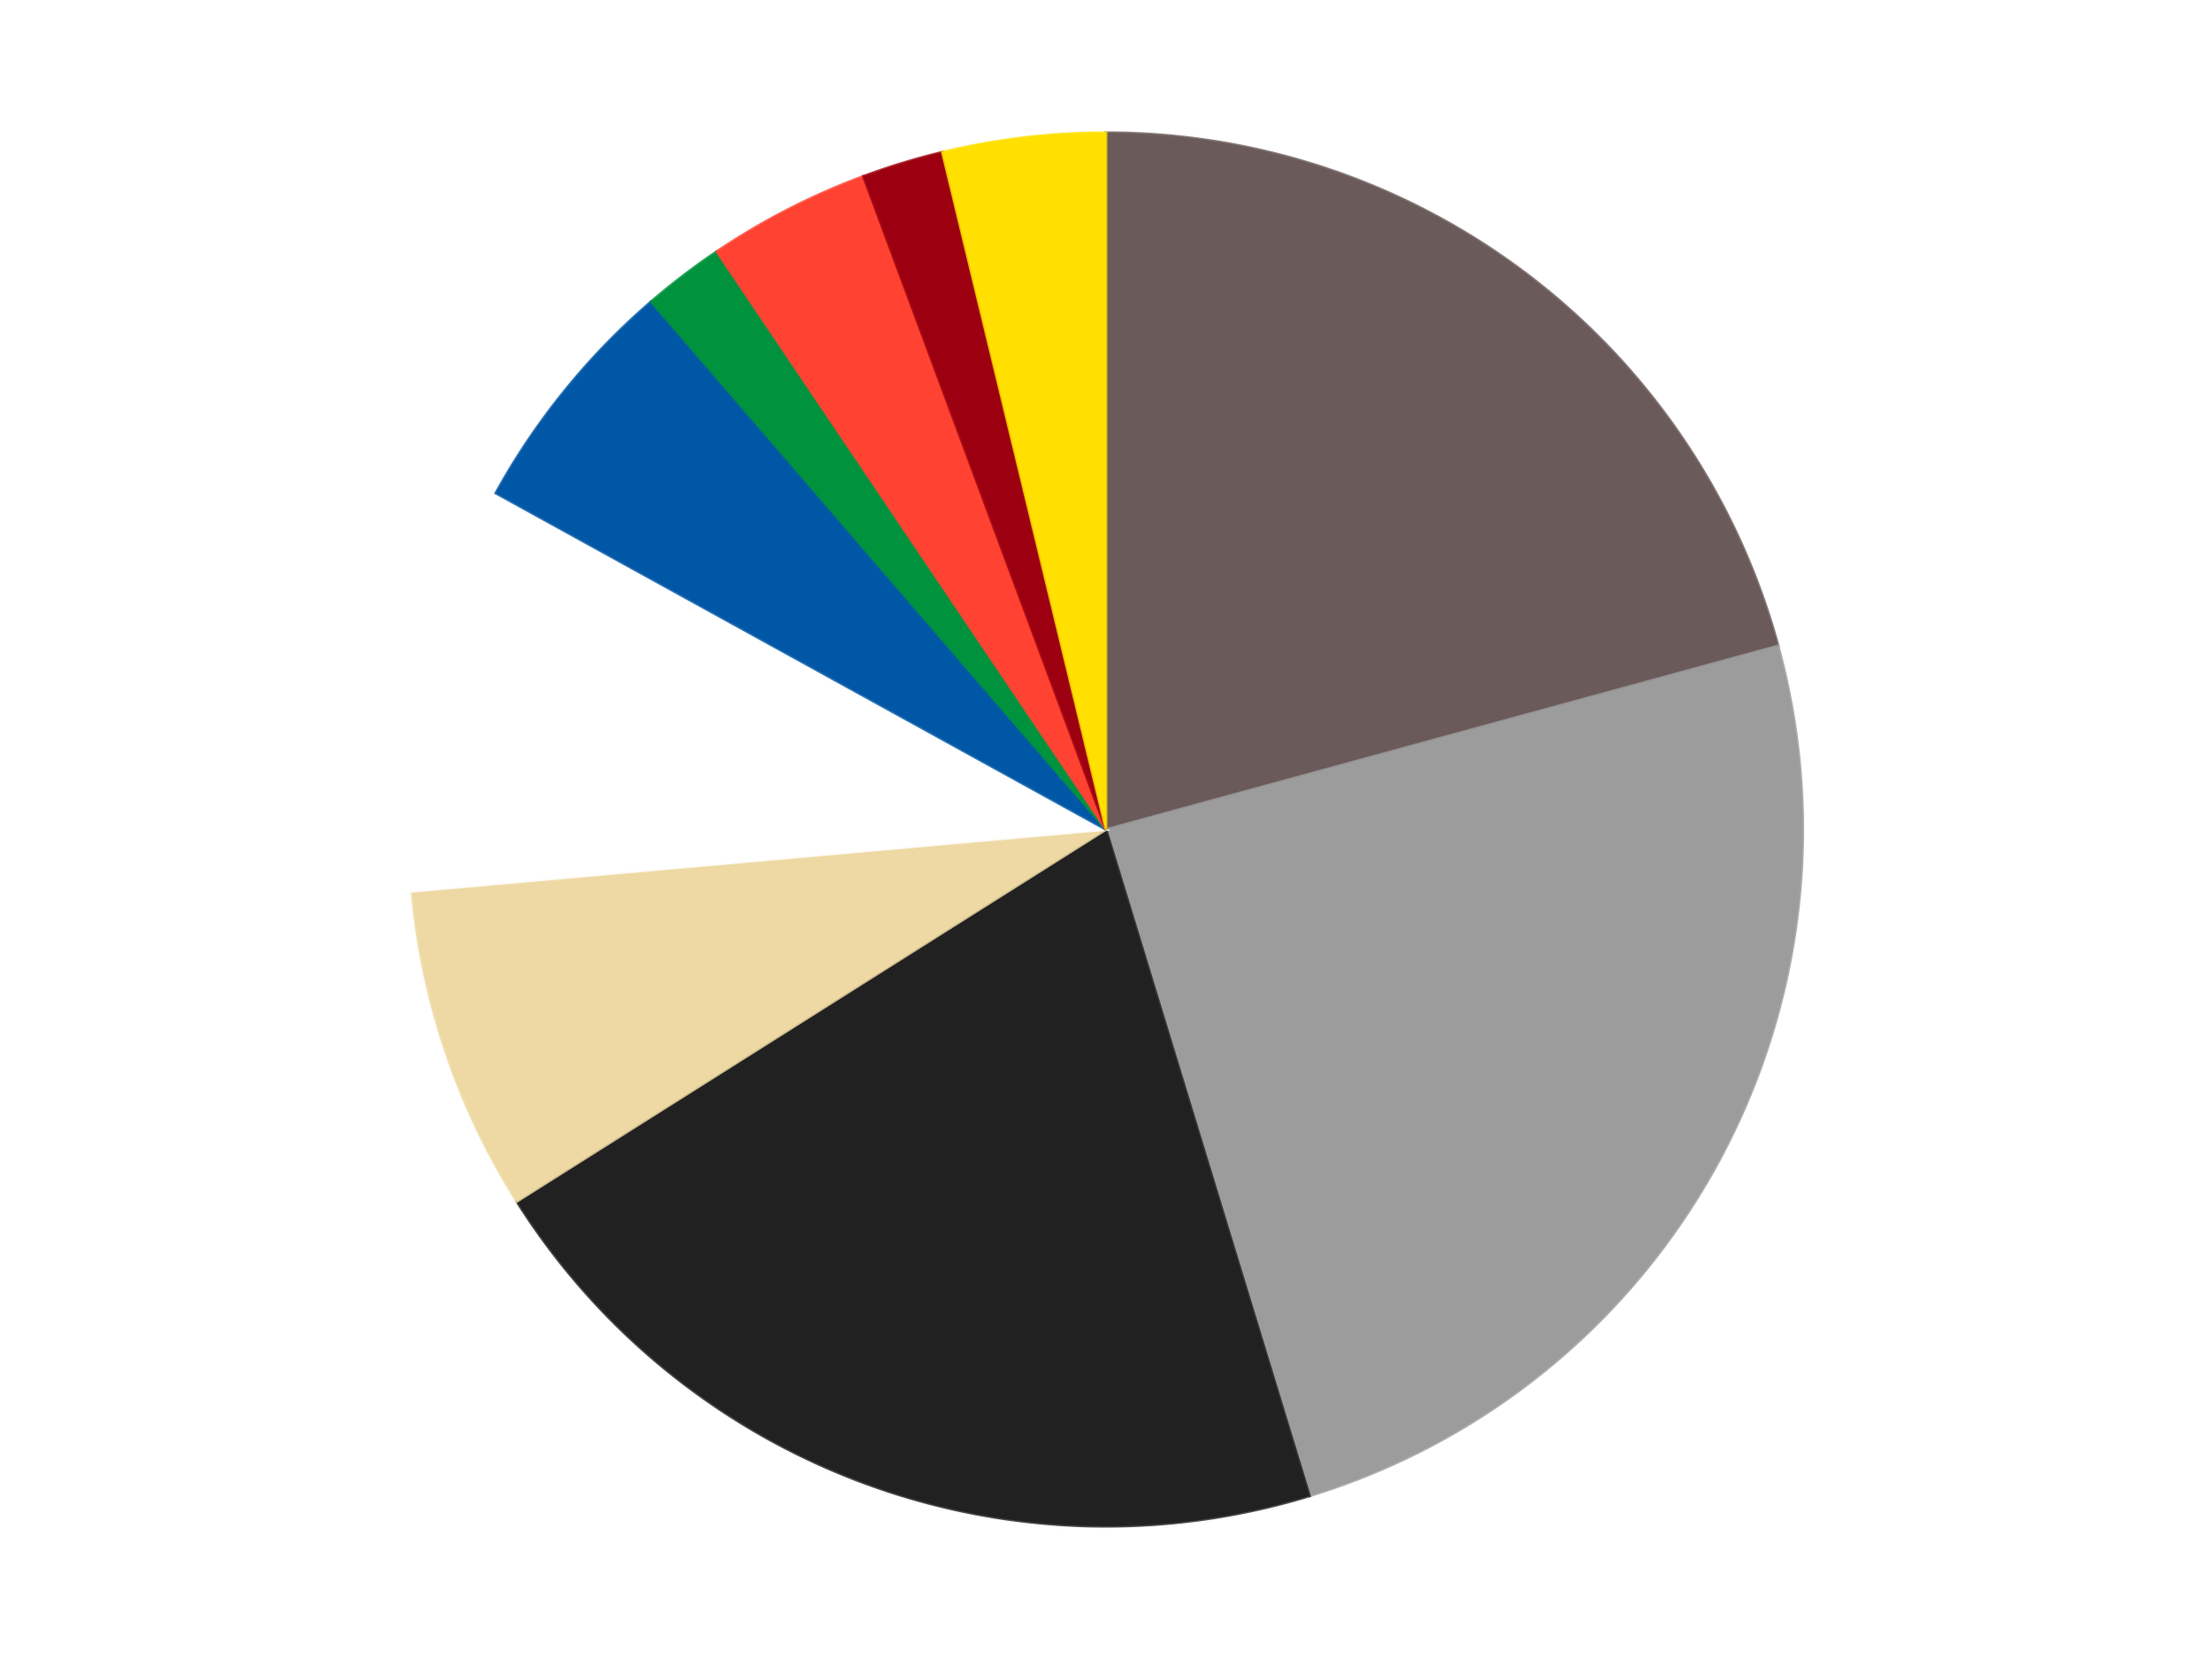
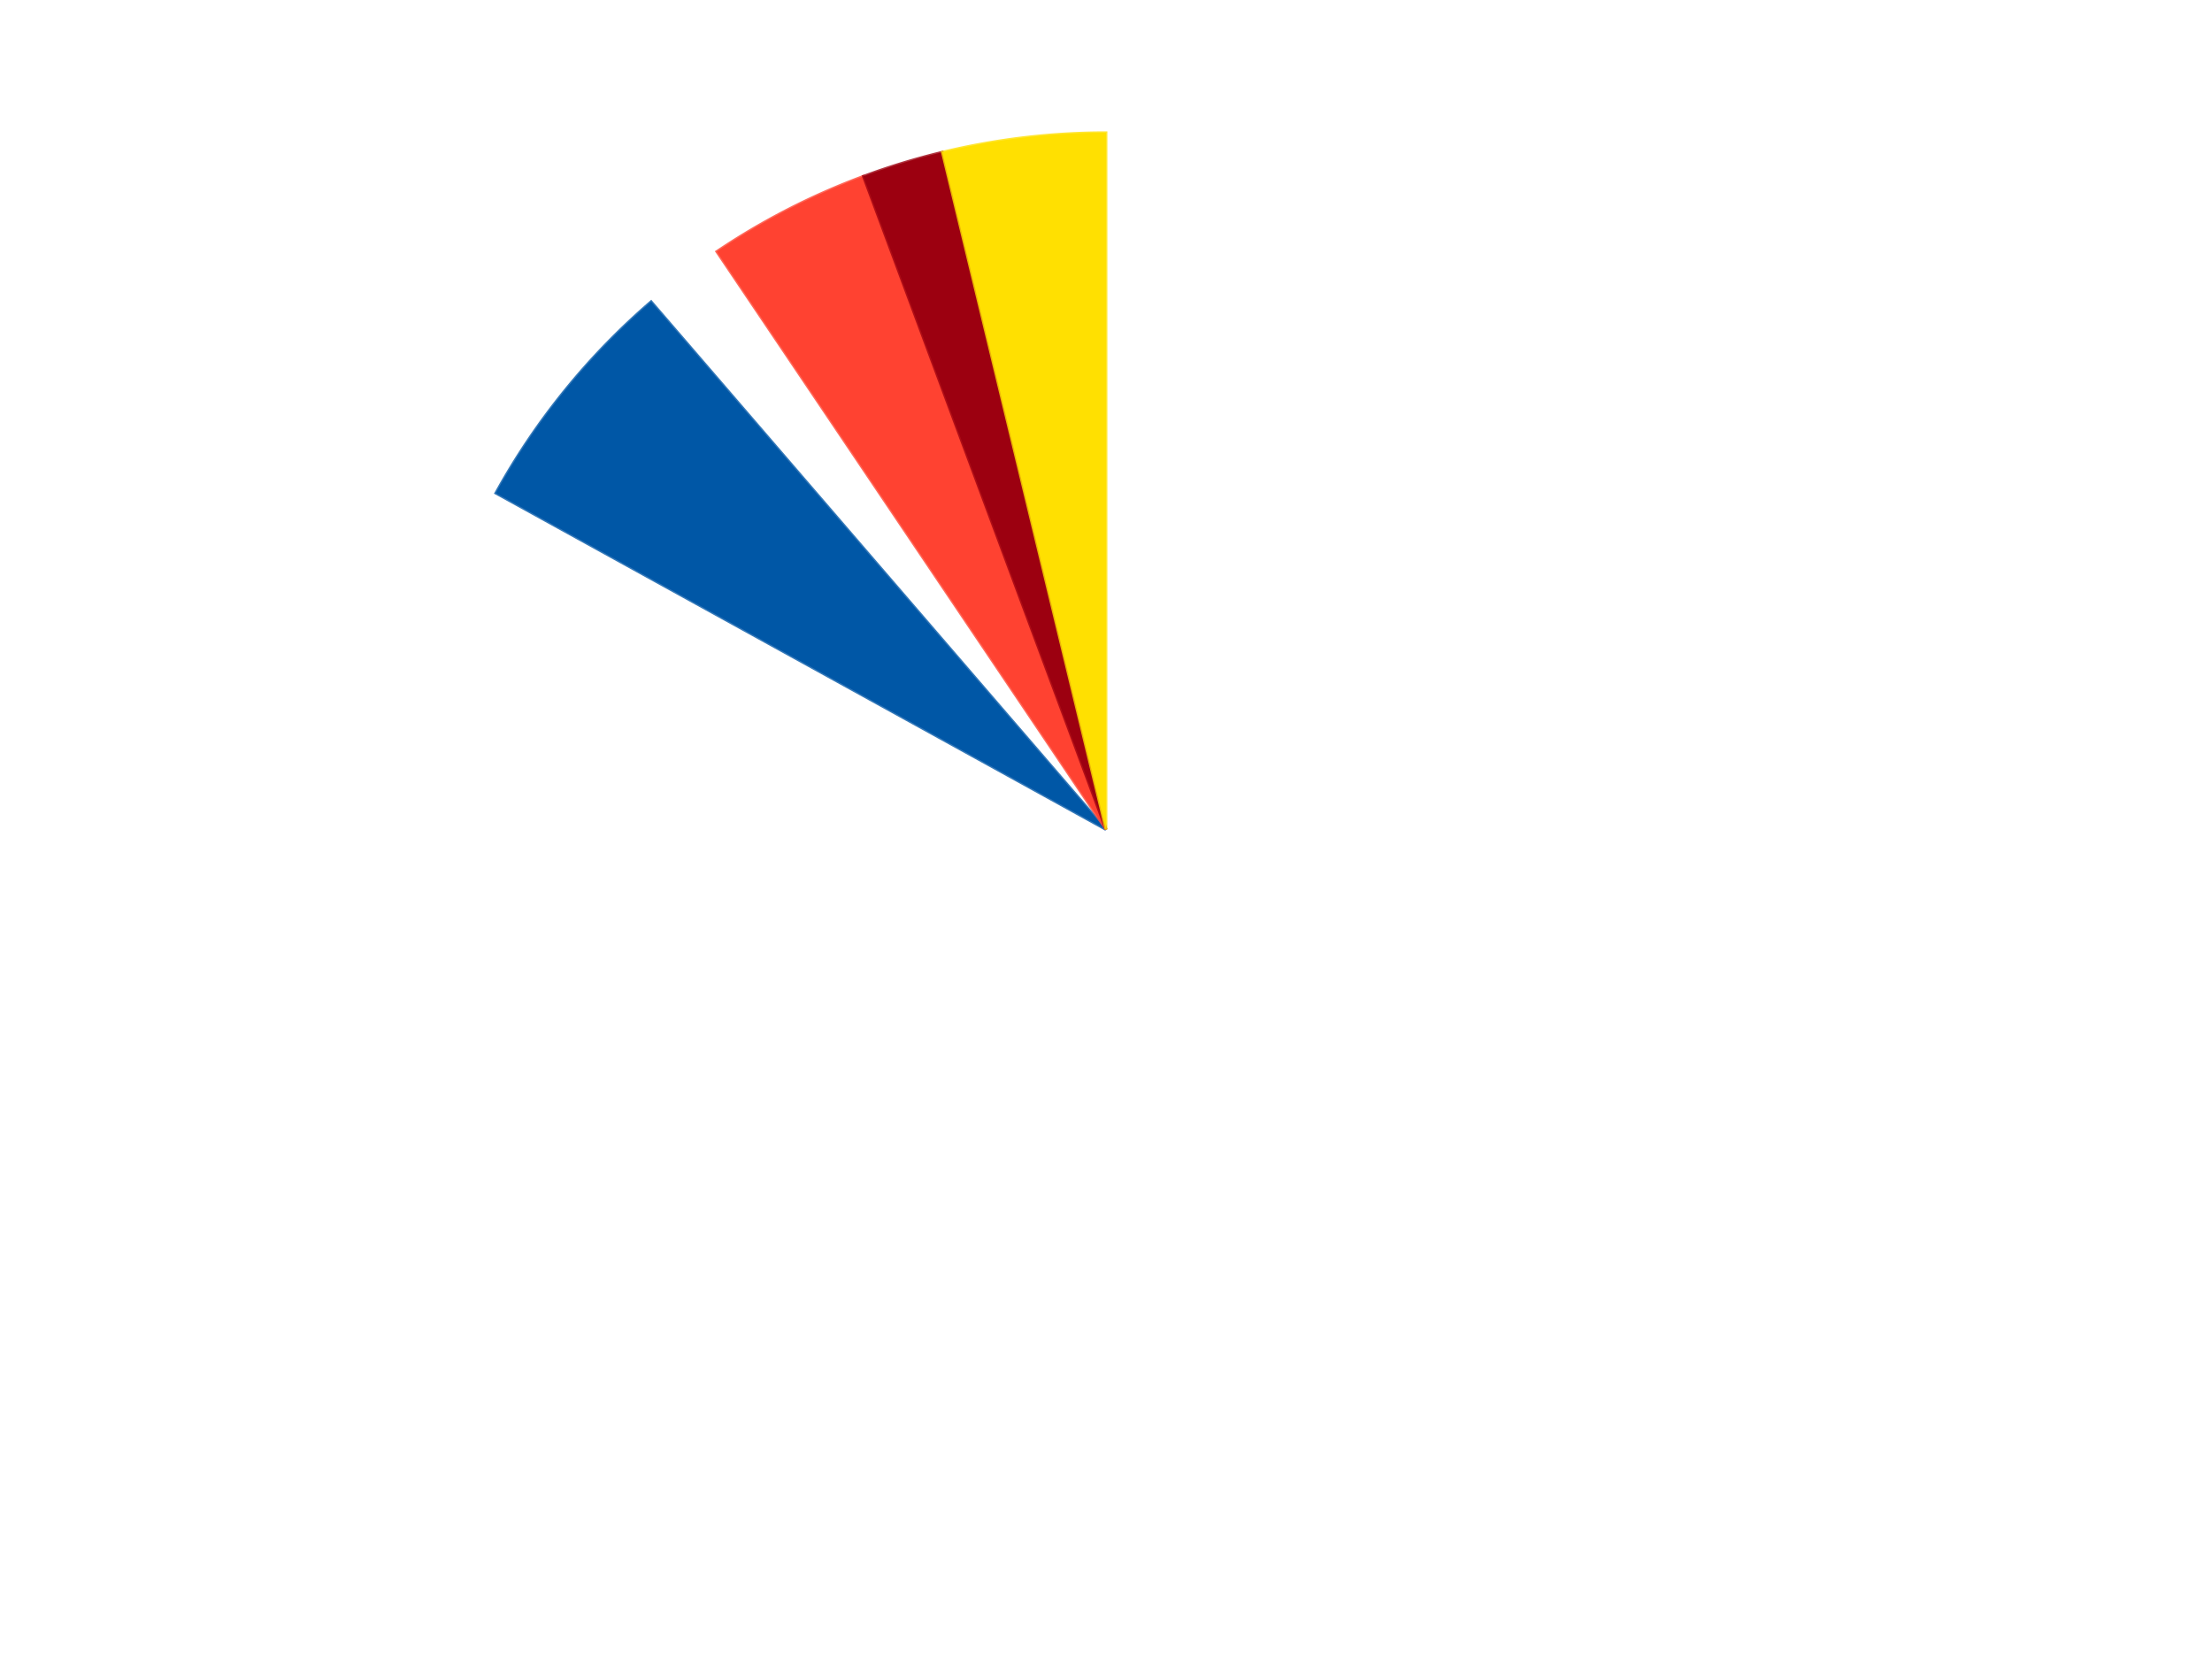
<svg xmlns="http://www.w3.org/2000/svg" xmlns:xlink="http://www.w3.org/1999/xlink" id="chart-c4d04454-e313-4fa8-ae17-52e66696ba7a" class="pygal-chart" viewBox="0 0 800 600">
  <defs>
    <style type="text/css">#chart-c4d04454-e313-4fa8-ae17-52e66696ba7a{-webkit-user-select:none;-webkit-font-smoothing:antialiased;font-family:Consolas,"Liberation Mono",Menlo,Courier,monospace}#chart-c4d04454-e313-4fa8-ae17-52e66696ba7a .title{font-family:Consolas,"Liberation Mono",Menlo,Courier,monospace;font-size:16px}#chart-c4d04454-e313-4fa8-ae17-52e66696ba7a .legends .legend text{font-family:Consolas,"Liberation Mono",Menlo,Courier,monospace;font-size:14px}#chart-c4d04454-e313-4fa8-ae17-52e66696ba7a .axis text{font-family:Consolas,"Liberation Mono",Menlo,Courier,monospace;font-size:10px}#chart-c4d04454-e313-4fa8-ae17-52e66696ba7a .axis text.major{font-family:Consolas,"Liberation Mono",Menlo,Courier,monospace;font-size:10px}#chart-c4d04454-e313-4fa8-ae17-52e66696ba7a .text-overlay text.value{font-family:Consolas,"Liberation Mono",Menlo,Courier,monospace;font-size:16px}#chart-c4d04454-e313-4fa8-ae17-52e66696ba7a .text-overlay text.label{font-family:Consolas,"Liberation Mono",Menlo,Courier,monospace;font-size:10px}#chart-c4d04454-e313-4fa8-ae17-52e66696ba7a .tooltip{font-family:Consolas,"Liberation Mono",Menlo,Courier,monospace;font-size:14px}#chart-c4d04454-e313-4fa8-ae17-52e66696ba7a text.no_data{font-family:Consolas,"Liberation Mono",Menlo,Courier,monospace;font-size:64px}
#chart-c4d04454-e313-4fa8-ae17-52e66696ba7a{background-color:transparent}#chart-c4d04454-e313-4fa8-ae17-52e66696ba7a path,#chart-c4d04454-e313-4fa8-ae17-52e66696ba7a line,#chart-c4d04454-e313-4fa8-ae17-52e66696ba7a rect,#chart-c4d04454-e313-4fa8-ae17-52e66696ba7a circle{-webkit-transition:150ms;-moz-transition:150ms;transition:150ms}#chart-c4d04454-e313-4fa8-ae17-52e66696ba7a .graph &gt; .background{fill:transparent}#chart-c4d04454-e313-4fa8-ae17-52e66696ba7a .plot &gt; .background{fill:transparent}#chart-c4d04454-e313-4fa8-ae17-52e66696ba7a .graph{fill:rgba(0,0,0,.87)}#chart-c4d04454-e313-4fa8-ae17-52e66696ba7a text.no_data{fill:rgba(0,0,0,1)}#chart-c4d04454-e313-4fa8-ae17-52e66696ba7a .title{fill:rgba(0,0,0,1)}#chart-c4d04454-e313-4fa8-ae17-52e66696ba7a .legends .legend text{fill:rgba(0,0,0,.87)}#chart-c4d04454-e313-4fa8-ae17-52e66696ba7a .legends .legend:hover text{fill:rgba(0,0,0,1)}#chart-c4d04454-e313-4fa8-ae17-52e66696ba7a .axis .line{stroke:rgba(0,0,0,1)}#chart-c4d04454-e313-4fa8-ae17-52e66696ba7a .axis .guide.line{stroke:rgba(0,0,0,.54)}#chart-c4d04454-e313-4fa8-ae17-52e66696ba7a .axis .major.line{stroke:rgba(0,0,0,.87)}#chart-c4d04454-e313-4fa8-ae17-52e66696ba7a .axis text.major{fill:rgba(0,0,0,1)}#chart-c4d04454-e313-4fa8-ae17-52e66696ba7a .axis.y .guides:hover .guide.line,#chart-c4d04454-e313-4fa8-ae17-52e66696ba7a .line-graph .axis.x .guides:hover .guide.line,#chart-c4d04454-e313-4fa8-ae17-52e66696ba7a .stackedline-graph .axis.x .guides:hover .guide.line,#chart-c4d04454-e313-4fa8-ae17-52e66696ba7a .xy-graph .axis.x .guides:hover .guide.line{stroke:rgba(0,0,0,1)}#chart-c4d04454-e313-4fa8-ae17-52e66696ba7a .axis .guides:hover text{fill:rgba(0,0,0,1)}#chart-c4d04454-e313-4fa8-ae17-52e66696ba7a .reactive{fill-opacity:1.0;stroke-opacity:.8;stroke-width:1}#chart-c4d04454-e313-4fa8-ae17-52e66696ba7a .ci{stroke:rgba(0,0,0,.87)}#chart-c4d04454-e313-4fa8-ae17-52e66696ba7a .reactive.active,#chart-c4d04454-e313-4fa8-ae17-52e66696ba7a .active .reactive{fill-opacity:0.6;stroke-opacity:.9;stroke-width:4}#chart-c4d04454-e313-4fa8-ae17-52e66696ba7a .ci .reactive.active{stroke-width:1.5}#chart-c4d04454-e313-4fa8-ae17-52e66696ba7a .series text{fill:rgba(0,0,0,1)}#chart-c4d04454-e313-4fa8-ae17-52e66696ba7a .tooltip rect{fill:transparent;stroke:rgba(0,0,0,1);-webkit-transition:opacity 150ms;-moz-transition:opacity 150ms;transition:opacity 150ms}#chart-c4d04454-e313-4fa8-ae17-52e66696ba7a .tooltip .label{fill:rgba(0,0,0,.87)}#chart-c4d04454-e313-4fa8-ae17-52e66696ba7a .tooltip .label{fill:rgba(0,0,0,.87)}#chart-c4d04454-e313-4fa8-ae17-52e66696ba7a .tooltip .legend{font-size:.8em;fill:rgba(0,0,0,.54)}#chart-c4d04454-e313-4fa8-ae17-52e66696ba7a .tooltip .x_label{font-size:.6em;fill:rgba(0,0,0,1)}#chart-c4d04454-e313-4fa8-ae17-52e66696ba7a .tooltip .xlink{font-size:.5em;text-decoration:underline}#chart-c4d04454-e313-4fa8-ae17-52e66696ba7a .tooltip .value{font-size:1.5em}#chart-c4d04454-e313-4fa8-ae17-52e66696ba7a .bound{font-size:.5em}#chart-c4d04454-e313-4fa8-ae17-52e66696ba7a .max-value{font-size:.75em;fill:rgba(0,0,0,.54)}#chart-c4d04454-e313-4fa8-ae17-52e66696ba7a .map-element{fill:transparent;stroke:rgba(0,0,0,.54) !important}#chart-c4d04454-e313-4fa8-ae17-52e66696ba7a .map-element .reactive{fill-opacity:inherit;stroke-opacity:inherit}#chart-c4d04454-e313-4fa8-ae17-52e66696ba7a .color-0,#chart-c4d04454-e313-4fa8-ae17-52e66696ba7a .color-0 a:visited{stroke:#F44336;fill:#F44336}#chart-c4d04454-e313-4fa8-ae17-52e66696ba7a .color-1,#chart-c4d04454-e313-4fa8-ae17-52e66696ba7a .color-1 a:visited{stroke:#3F51B5;fill:#3F51B5}#chart-c4d04454-e313-4fa8-ae17-52e66696ba7a .color-2,#chart-c4d04454-e313-4fa8-ae17-52e66696ba7a .color-2 a:visited{stroke:#009688;fill:#009688}#chart-c4d04454-e313-4fa8-ae17-52e66696ba7a .color-3,#chart-c4d04454-e313-4fa8-ae17-52e66696ba7a .color-3 a:visited{stroke:#FFC107;fill:#FFC107}#chart-c4d04454-e313-4fa8-ae17-52e66696ba7a .color-4,#chart-c4d04454-e313-4fa8-ae17-52e66696ba7a .color-4 a:visited{stroke:#FF5722;fill:#FF5722}#chart-c4d04454-e313-4fa8-ae17-52e66696ba7a .color-5,#chart-c4d04454-e313-4fa8-ae17-52e66696ba7a .color-5 a:visited{stroke:#9C27B0;fill:#9C27B0}#chart-c4d04454-e313-4fa8-ae17-52e66696ba7a .color-6,#chart-c4d04454-e313-4fa8-ae17-52e66696ba7a .color-6 a:visited{stroke:#03A9F4;fill:#03A9F4}#chart-c4d04454-e313-4fa8-ae17-52e66696ba7a .color-7,#chart-c4d04454-e313-4fa8-ae17-52e66696ba7a .color-7 a:visited{stroke:#8BC34A;fill:#8BC34A}#chart-c4d04454-e313-4fa8-ae17-52e66696ba7a .color-8,#chart-c4d04454-e313-4fa8-ae17-52e66696ba7a .color-8 a:visited{stroke:#FF9800;fill:#FF9800}#chart-c4d04454-e313-4fa8-ae17-52e66696ba7a .color-9,#chart-c4d04454-e313-4fa8-ae17-52e66696ba7a .color-9 a:visited{stroke:#E91E63;fill:#E91E63}#chart-c4d04454-e313-4fa8-ae17-52e66696ba7a .text-overlay .color-0 text{fill:black}#chart-c4d04454-e313-4fa8-ae17-52e66696ba7a .text-overlay .color-1 text{fill:black}#chart-c4d04454-e313-4fa8-ae17-52e66696ba7a .text-overlay .color-2 text{fill:black}#chart-c4d04454-e313-4fa8-ae17-52e66696ba7a .text-overlay .color-3 text{fill:black}#chart-c4d04454-e313-4fa8-ae17-52e66696ba7a .text-overlay .color-4 text{fill:black}#chart-c4d04454-e313-4fa8-ae17-52e66696ba7a .text-overlay .color-5 text{fill:black}#chart-c4d04454-e313-4fa8-ae17-52e66696ba7a .text-overlay .color-6 text{fill:black}#chart-c4d04454-e313-4fa8-ae17-52e66696ba7a .text-overlay .color-7 text{fill:black}#chart-c4d04454-e313-4fa8-ae17-52e66696ba7a .text-overlay .color-8 text{fill:black}#chart-c4d04454-e313-4fa8-ae17-52e66696ba7a .text-overlay .color-9 text{fill:black}
#chart-c4d04454-e313-4fa8-ae17-52e66696ba7a text.no_data{text-anchor:middle}#chart-c4d04454-e313-4fa8-ae17-52e66696ba7a .guide.line{fill:none}#chart-c4d04454-e313-4fa8-ae17-52e66696ba7a .centered{text-anchor:middle}#chart-c4d04454-e313-4fa8-ae17-52e66696ba7a .title{text-anchor:middle}#chart-c4d04454-e313-4fa8-ae17-52e66696ba7a .legends .legend text{fill-opacity:1}#chart-c4d04454-e313-4fa8-ae17-52e66696ba7a .axis.x text{text-anchor:middle}#chart-c4d04454-e313-4fa8-ae17-52e66696ba7a .axis.x:not(.web) text[transform]{text-anchor:start}#chart-c4d04454-e313-4fa8-ae17-52e66696ba7a .axis.x:not(.web) text[transform].backwards{text-anchor:end}#chart-c4d04454-e313-4fa8-ae17-52e66696ba7a .axis.y text{text-anchor:end}#chart-c4d04454-e313-4fa8-ae17-52e66696ba7a .axis.y text[transform].backwards{text-anchor:start}#chart-c4d04454-e313-4fa8-ae17-52e66696ba7a .axis.y2 text{text-anchor:start}#chart-c4d04454-e313-4fa8-ae17-52e66696ba7a .axis.y2 text[transform].backwards{text-anchor:end}#chart-c4d04454-e313-4fa8-ae17-52e66696ba7a .axis .guide.line{stroke-dasharray:4,4;stroke:black}#chart-c4d04454-e313-4fa8-ae17-52e66696ba7a .axis .major.guide.line{stroke-dasharray:6,6;stroke:black}#chart-c4d04454-e313-4fa8-ae17-52e66696ba7a .horizontal .axis.y .guide.line,#chart-c4d04454-e313-4fa8-ae17-52e66696ba7a .horizontal .axis.y2 .guide.line,#chart-c4d04454-e313-4fa8-ae17-52e66696ba7a .vertical .axis.x .guide.line{opacity:0}#chart-c4d04454-e313-4fa8-ae17-52e66696ba7a .horizontal .axis.always_show .guide.line,#chart-c4d04454-e313-4fa8-ae17-52e66696ba7a .vertical .axis.always_show .guide.line{opacity:1 !important}#chart-c4d04454-e313-4fa8-ae17-52e66696ba7a .axis.y .guides:hover .guide.line,#chart-c4d04454-e313-4fa8-ae17-52e66696ba7a .axis.y2 .guides:hover .guide.line,#chart-c4d04454-e313-4fa8-ae17-52e66696ba7a .axis.x .guides:hover .guide.line{opacity:1}#chart-c4d04454-e313-4fa8-ae17-52e66696ba7a .axis .guides:hover text{opacity:1}#chart-c4d04454-e313-4fa8-ae17-52e66696ba7a .nofill{fill:none}#chart-c4d04454-e313-4fa8-ae17-52e66696ba7a .subtle-fill{fill-opacity:.2}#chart-c4d04454-e313-4fa8-ae17-52e66696ba7a .dot{stroke-width:1px;fill-opacity:1;stroke-opacity:1}#chart-c4d04454-e313-4fa8-ae17-52e66696ba7a .dot.active{stroke-width:5px}#chart-c4d04454-e313-4fa8-ae17-52e66696ba7a .dot.negative{fill:transparent}#chart-c4d04454-e313-4fa8-ae17-52e66696ba7a text,#chart-c4d04454-e313-4fa8-ae17-52e66696ba7a tspan{stroke:none !important}#chart-c4d04454-e313-4fa8-ae17-52e66696ba7a .series text.active{opacity:1}#chart-c4d04454-e313-4fa8-ae17-52e66696ba7a .tooltip rect{fill-opacity:.95;stroke-width:.5}#chart-c4d04454-e313-4fa8-ae17-52e66696ba7a .tooltip text{fill-opacity:1}#chart-c4d04454-e313-4fa8-ae17-52e66696ba7a .showable{visibility:hidden}#chart-c4d04454-e313-4fa8-ae17-52e66696ba7a .showable.shown{visibility:visible}#chart-c4d04454-e313-4fa8-ae17-52e66696ba7a .gauge-background{fill:rgba(229,229,229,1);stroke:none}#chart-c4d04454-e313-4fa8-ae17-52e66696ba7a .bg-lines{stroke:transparent;stroke-width:2px}</style>
    <script type="text/javascript">window.pygal = window.pygal || {};window.pygal.config = window.pygal.config || {};window.pygal.config['c4d04454-e313-4fa8-ae17-52e66696ba7a'] = {"allow_interruptions": false, "box_mode": "extremes", "classes": ["pygal-chart"], "css": ["file://style.css", "file://graph.css"], "defs": [], "disable_xml_declaration": false, "dots_size": 2.5, "dynamic_print_values": false, "explicit_size": false, "fill": false, "force_uri_protocol": "https", "formatter": null, "half_pie": false, "height": 600, "include_x_axis": false, "inner_radius": 0, "interpolate": null, "interpolation_parameters": {}, "interpolation_precision": 250, "inverse_y_axis": false, "js": ["//kozea.github.io/pygal.js/2.0.x/pygal-tooltips.min.js"], "legend_at_bottom": false, "legend_at_bottom_columns": null, "legend_box_size": 12, "logarithmic": false, "margin": 20, "margin_bottom": null, "margin_left": null, "margin_right": null, "margin_top": null, "max_scale": 16, "min_scale": 4, "missing_value_fill_truncation": "x", "no_data_text": "No data", "no_prefix": false, "order_min": null, "pretty_print": false, "print_labels": false, "print_values": false, "print_values_position": "center", "print_zeroes": true, "range": null, "rounded_bars": null, "secondary_range": null, "show_dots": true, "show_legend": false, "show_minor_x_labels": true, "show_minor_y_labels": true, "show_only_major_dots": false, "show_x_guides": false, "show_x_labels": true, "show_y_guides": true, "show_y_labels": true, "spacing": 10, "stack_from_top": false, "strict": false, "stroke": true, "stroke_style": null, "style": {"background": "transparent", "ci_colors": [], "colors": ["#F44336", "#3F51B5", "#009688", "#FFC107", "#FF5722", "#9C27B0", "#03A9F4", "#8BC34A", "#FF9800", "#E91E63", "#2196F3", "#4CAF50", "#FFEB3B", "#673AB7", "#00BCD4", "#CDDC39", "#9E9E9E", "#607D8B"], "dot_opacity": "1", "font_family": "Consolas, \"Liberation Mono\", Menlo, Courier, monospace", "foreground": "rgba(0, 0, 0, .87)", "foreground_strong": "rgba(0, 0, 0, 1)", "foreground_subtle": "rgba(0, 0, 0, .54)", "guide_stroke_color": "black", "guide_stroke_dasharray": "4,4", "label_font_family": "Consolas, \"Liberation Mono\", Menlo, Courier, monospace", "label_font_size": 10, "legend_font_family": "Consolas, \"Liberation Mono\", Menlo, Courier, monospace", "legend_font_size": 14, "major_guide_stroke_color": "black", "major_guide_stroke_dasharray": "6,6", "major_label_font_family": "Consolas, \"Liberation Mono\", Menlo, Courier, monospace", "major_label_font_size": 10, "no_data_font_family": "Consolas, \"Liberation Mono\", Menlo, Courier, monospace", "no_data_font_size": 64, "opacity": "1.0", "opacity_hover": "0.6", "plot_background": "transparent", "stroke_opacity": ".8", "stroke_opacity_hover": ".9", "stroke_width": "1", "stroke_width_hover": "4", "title_font_family": "Consolas, \"Liberation Mono\", Menlo, Courier, monospace", "title_font_size": 16, "tooltip_font_family": "Consolas, \"Liberation Mono\", Menlo, Courier, monospace", "tooltip_font_size": 14, "transition": "150ms", "value_background": "rgba(229, 229, 229, 1)", "value_colors": [], "value_font_family": "Consolas, \"Liberation Mono\", Menlo, Courier, monospace", "value_font_size": 16, "value_label_font_family": "Consolas, \"Liberation Mono\", Menlo, Courier, monospace", "value_label_font_size": 10}, "title": null, "tooltip_border_radius": 0, "tooltip_fancy_mode": true, "truncate_label": null, "truncate_legend": null, "width": 800, "x_label_rotation": 0, "x_labels": null, "x_labels_major": null, "x_labels_major_count": null, "x_labels_major_every": null, "x_title": null, "xrange": null, "y_label_rotation": 0, "y_labels": null, "y_labels_major": null, "y_labels_major_count": null, "y_labels_major_every": null, "y_title": null, "zero": 0, "legends": ["Dark Gray", "Light Gray", "Black", "Tan", "White", "Blue", "Green", "Trans-Neon Orange", "Trans-Red", "Yellow"]}</script>
    <script type="text/javascript" xlink:href="https://kozea.github.io/pygal.js/2.0.x/pygal-tooltips.min.js" />
  </defs>
  <title>Pygal</title>
  <g class="graph pie-graph vertical">
    <rect x="0" y="0" width="800" height="600" class="background" />
    <g transform="translate(20, 20)" class="plot">
      <rect x="0" y="0" width="760" height="560" class="background" />
      <g class="series serie-0 color-0">
        <g class="slices">
          <g class="slice" style="fill: #6B5A5A; stroke: #6B5A5A">
-             <path d="M380 28 A252 252 0 0 1 623.088 213.576 L380 280 A0 0 0 0 0 380 280 z" class="slice reactive tooltip-trigger" />
            <desc class="value">11</desc>
            <desc class="x centered">456.45681837314277</desc>
            <desc class="y centered">179.8483403819175</desc>
          </g>
        </g>
      </g>
      <g class="series serie-1 color-1">
        <g class="slices">
          <g class="slice" style="fill: #9C9C9C; stroke: #9C9C9C">
-             <path d="M623.088 213.576 A252 252 0 0 1 453.598 521.013 L380 280 A0 0 0 0 0 380 280 z" class="slice reactive tooltip-trigger" />
            <desc class="value">13</desc>
            <desc class="x centered">490.3426027166503</desc>
            <desc class="y centered">340.83181754407383</desc>
          </g>
        </g>
      </g>
      <g class="series serie-2 color-2">
        <g class="slices">
          <g class="slice" style="fill: #212121; stroke: #212121">
-             <path d="M453.598 521.013 A252 252 0 0 1 166.91 414.523 L380 280 A0 0 0 0 0 380 280 z" class="slice reactive tooltip-trigger" />
            <desc class="value">11</desc>
            <desc class="x centered">336.12659393526576</desc>
            <desc class="y centered">398.11487730289923</desc>
          </g>
        </g>
      </g>
      <g class="series serie-3 color-3">
        <g class="slices">
          <g class="slice" style="fill: #EED9A4; stroke: #EED9A4">
-             <path d="M166.91 414.523 A252 252 0 0 1 128.995 302.377 L380 280 A0 0 0 0 0 380 280 z" class="slice reactive tooltip-trigger" />
            <desc class="value">4</desc>
            <desc class="x centered">260.6368794143719</desc>
            <desc class="y centered">320.3540015867176</desc>
          </g>
        </g>
      </g>
      <g class="series serie-4 color-4">
        <g class="slices">
          <g class="slice" style="fill: #FFFFFF; stroke: #FFFFFF">
            <path d="M128.995 302.377 A252 252 0 0 1 159.315 158.336 L380 280 A0 0 0 0 0 380 280 z" class="slice reactive tooltip-trigger" />
            <desc class="value">5</desc>
            <desc class="x centered">256.7018819702625</desc>
            <desc class="y centered">254.04669403862164</desc>
          </g>
        </g>
      </g>
      <g class="series serie-5 color-5">
        <g class="slices">
          <g class="slice" style="fill: #0057A6; stroke: #0057A6">
            <path d="M159.315 158.336 A252 252 0 0 1 215.489 89.107 L380 280 A0 0 0 0 0 380 280 z" class="slice reactive tooltip-trigger" />
            <desc class="value">3</desc>
            <desc class="x centered">282.1579932975266</desc>
            <desc class="y centered">200.60893170870446</desc>
          </g>
        </g>
      </g>
      <g class="series serie-6 color-6">
        <g class="slices">
          <g class="slice" style="fill: #00923D; stroke: #00923D">
-             <path d="M215.489 89.107 A252 252 0 0 1 239.221 70.99 L380 280 A0 0 0 0 0 380 280 z" class="slice reactive tooltip-trigger" />
            <desc class="value">1</desc>
            <desc class="x centered">303.5431816268572</desc>
            <desc class="y centered">179.84834038191755</desc>
          </g>
        </g>
      </g>
      <g class="series serie-7 color-7">
        <g class="slices">
          <g class="slice" style="fill: #FF4231; stroke: #FF4231">
            <path d="M239.221 70.99 A252 252 0 0 1 292.253 43.77 L380 280 A0 0 0 0 0 380 280 z" class="slice reactive tooltip-trigger" />
            <desc class="value">2</desc>
            <desc class="x centered">322.46471608839215</desc>
            <desc class="y centered">167.90320653466182</desc>
          </g>
        </g>
      </g>
      <g class="series serie-8 color-8">
        <g class="slices">
          <g class="slice" style="fill: #9C0010; stroke: #9C0010">
            <path d="M292.253 43.77 A252 252 0 0 1 320.809 35.05 L380 280 A0 0 0 0 0 380 280 z" class="slice reactive tooltip-trigger" />
            <desc class="value">1</desc>
            <desc class="x centered">343.20084689974095</desc>
            <desc class="y centered">159.4934759811582</desc>
          </g>
        </g>
      </g>
      <g class="series serie-9 color-9">
        <g class="slices">
          <g class="slice" style="fill: #FFE001; stroke: #FFE001">
            <path d="M320.809 35.05 A252 252 0 0 1 380 28 L380 280 A0 0 0 0 0 380 280 z" class="slice reactive tooltip-trigger" />
            <desc class="value">2</desc>
            <desc class="x centered">365.09758046390795</desc>
            <desc class="y centered">154.88438190229687</desc>
          </g>
        </g>
      </g>
    </g>
    <g class="titles" />
    <g transform="translate(20, 20)" class="plot overlay">
      <g class="series serie-0 color-0" />
      <g class="series serie-1 color-1" />
      <g class="series serie-2 color-2" />
      <g class="series serie-3 color-3" />
      <g class="series serie-4 color-4" />
      <g class="series serie-5 color-5" />
      <g class="series serie-6 color-6" />
      <g class="series serie-7 color-7" />
      <g class="series serie-8 color-8" />
      <g class="series serie-9 color-9" />
    </g>
    <g transform="translate(20, 20)" class="plot text-overlay">
      <g class="series serie-0 color-0" />
      <g class="series serie-1 color-1" />
      <g class="series serie-2 color-2" />
      <g class="series serie-3 color-3" />
      <g class="series serie-4 color-4" />
      <g class="series serie-5 color-5" />
      <g class="series serie-6 color-6" />
      <g class="series serie-7 color-7" />
      <g class="series serie-8 color-8" />
      <g class="series serie-9 color-9" />
    </g>
    <g transform="translate(20, 20)" class="plot tooltip-overlay">
      <g transform="translate(0 0)" style="opacity: 0" class="tooltip">
        <rect rx="0" ry="0" width="0" height="0" class="tooltip-box" />
        <g class="text" />
      </g>
    </g>
  </g>
</svg>